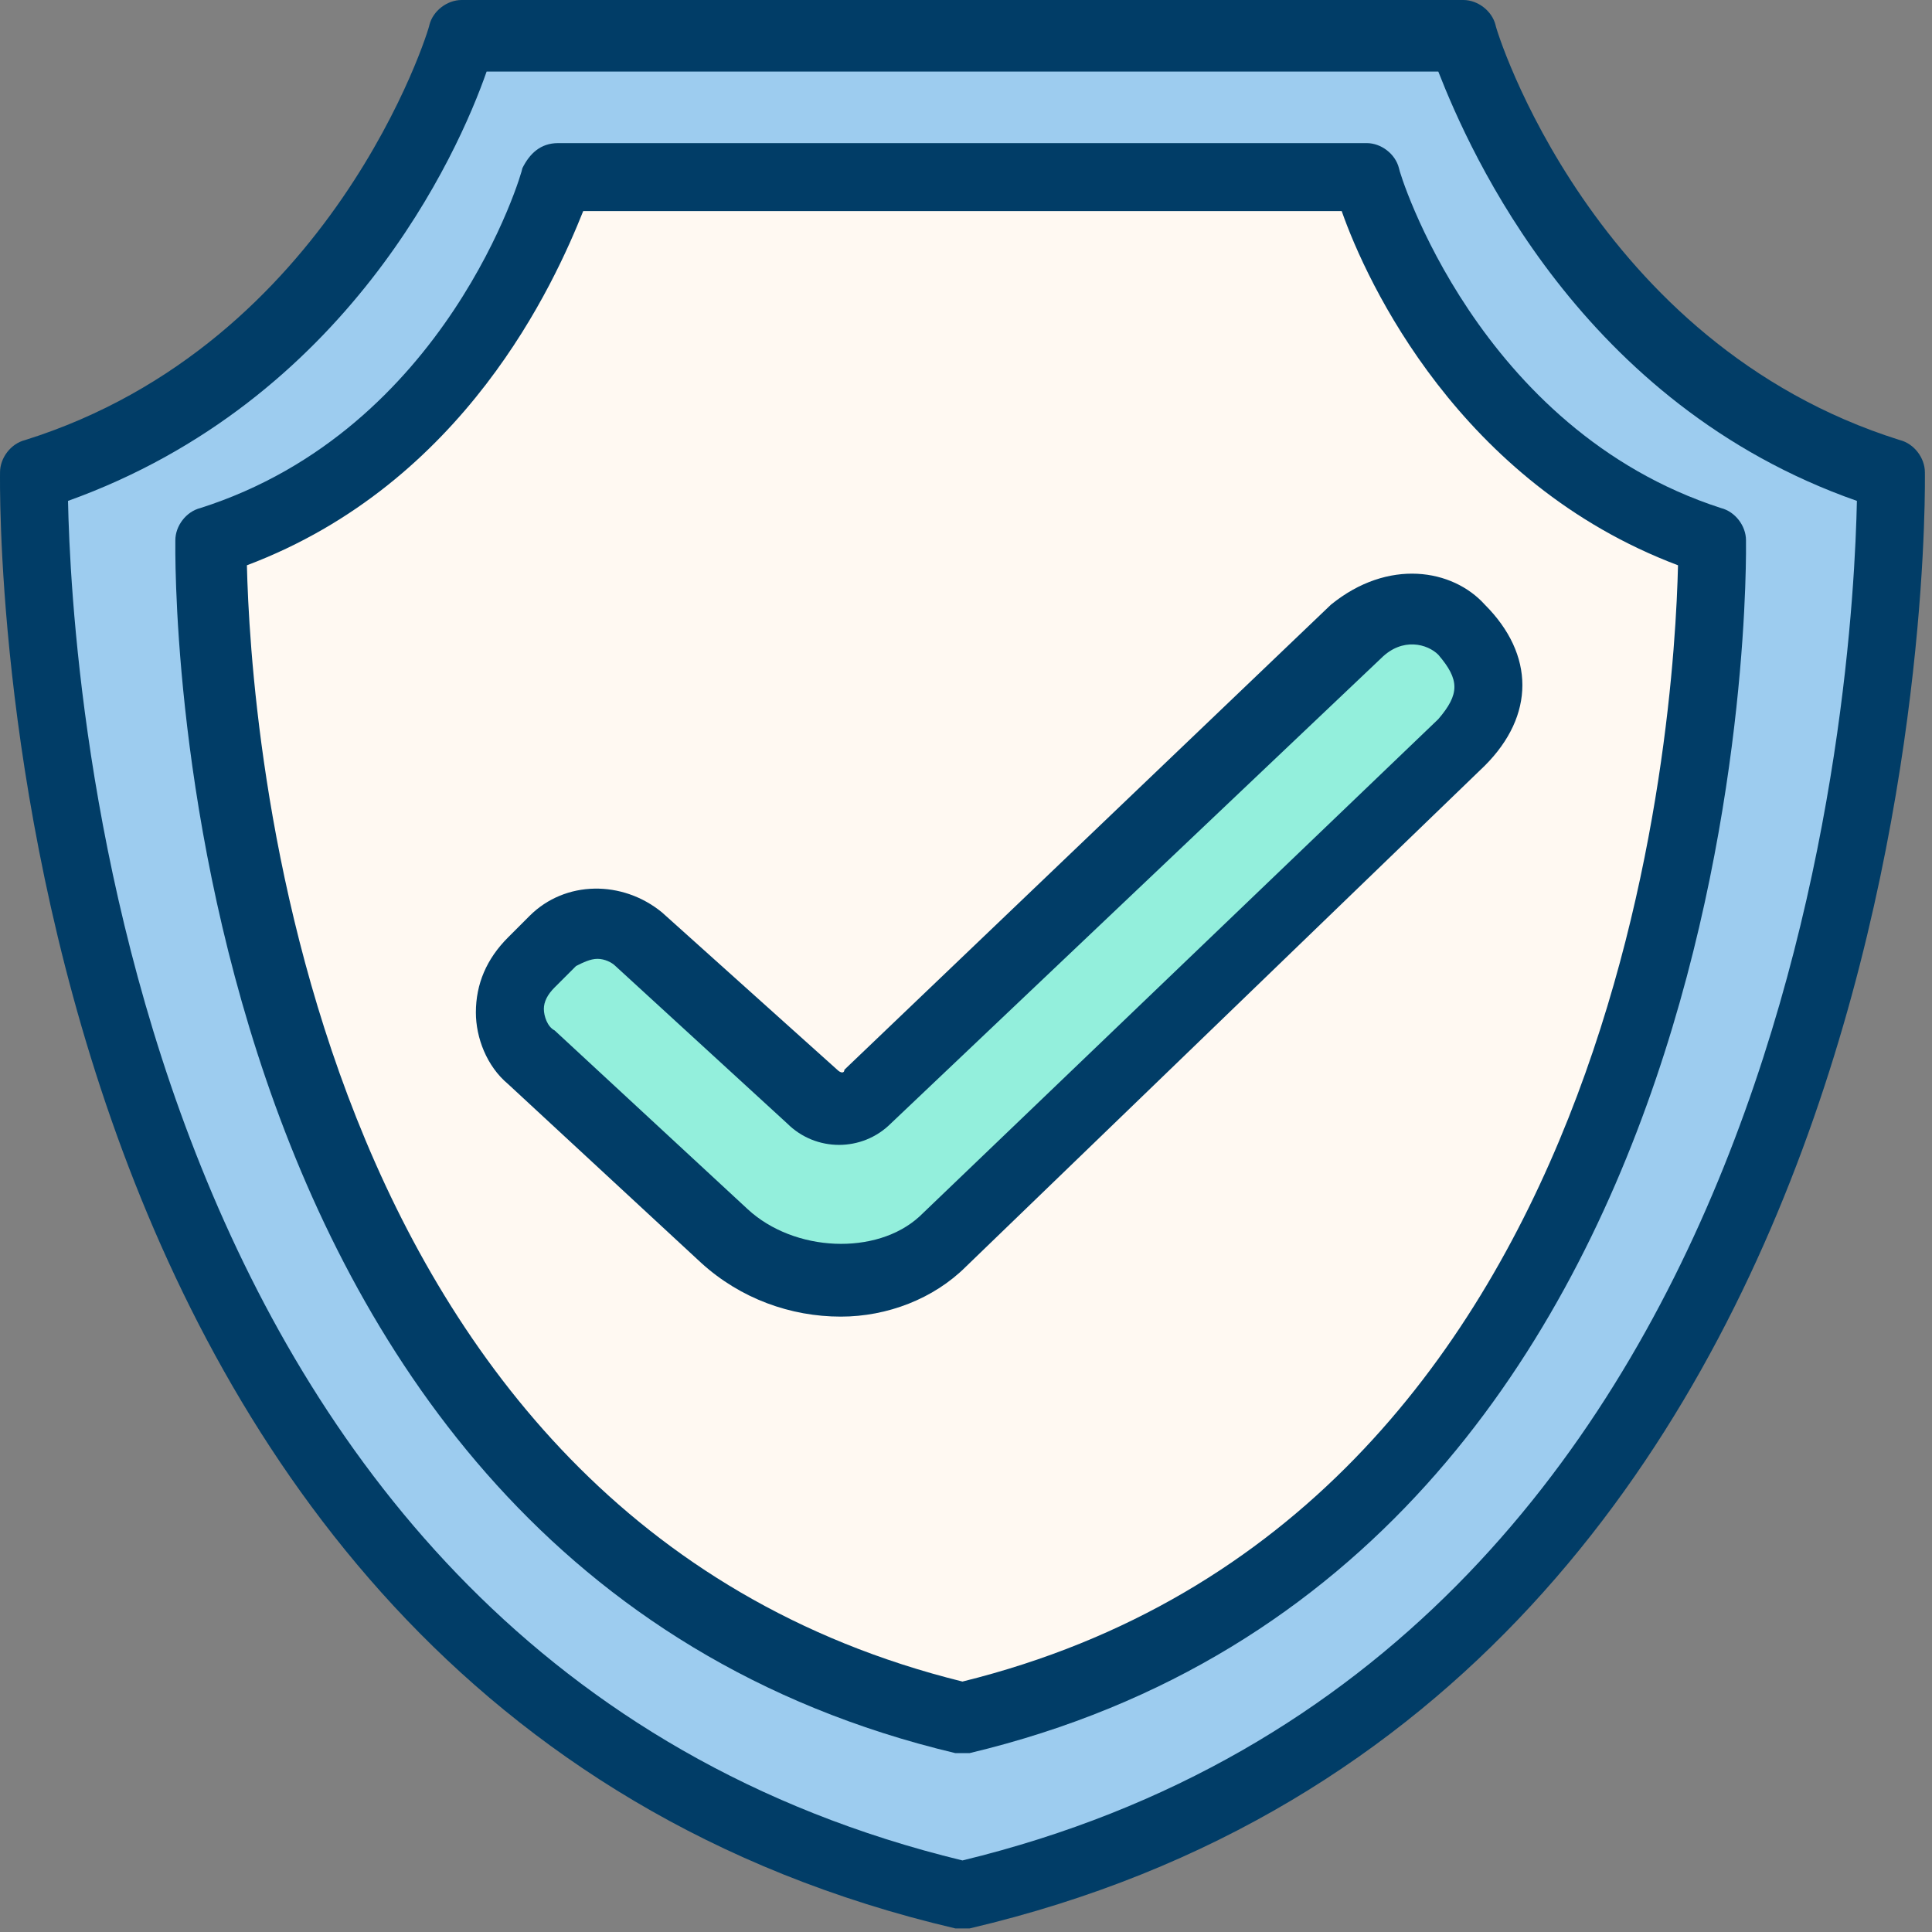
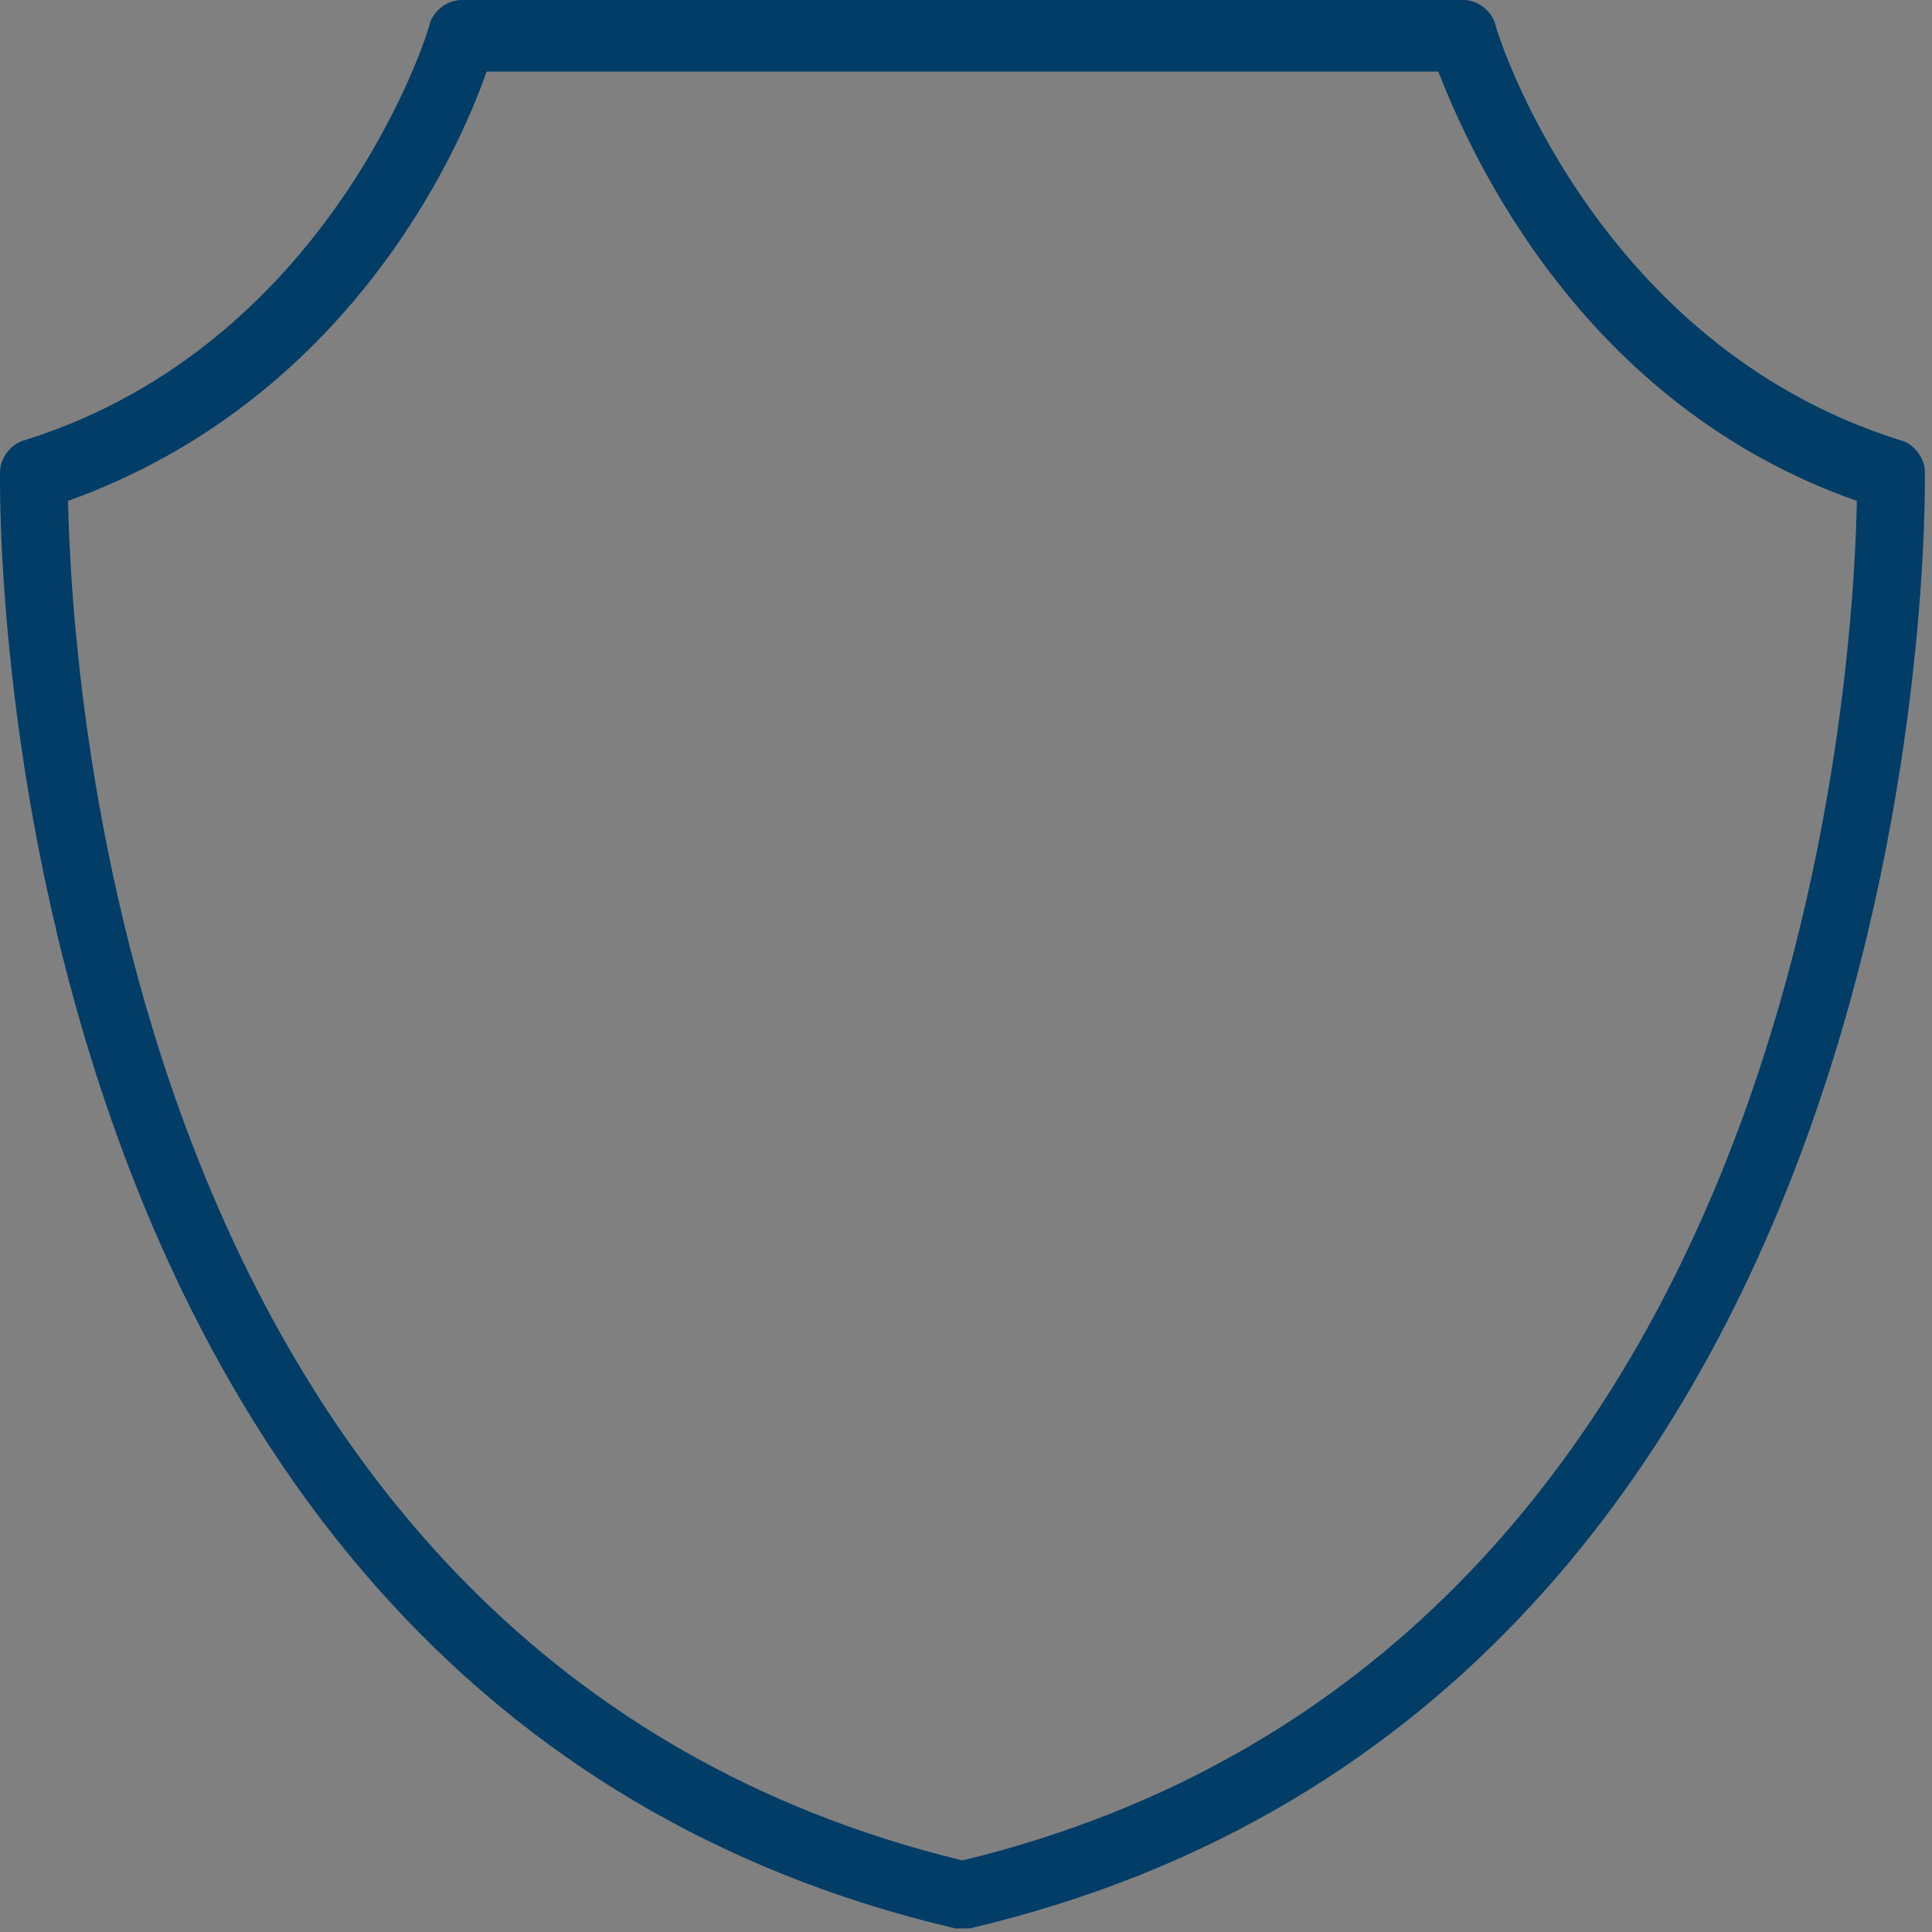
<svg xmlns="http://www.w3.org/2000/svg" fill="none" height="100%" overflow="visible" preserveAspectRatio="none" style="display: block;" viewBox="0 0 54 54" width="100%">
  <rect x="0" y="0" width="54" height="54" fill="#808080" stroke="none" />
  <g id="Group">
    <g id="Group_2">
      <g id="Group_3">
-         <path d="M40.901 1C40.901 1 43.601 10.4 52.901 13.2C52.901 13.2 53.801 46.6 27.001 52.9C0.101 46.7 1.001 13.3 1.001 13.3C10.201 10.4 12.901 1 12.901 1H40.901Z" fill="#9DCCEF" id="Vector" />
-       </g>
+         </g>
    </g>
    <g id="Group_4">
      <g id="Group_5">
-         <path d="M38.201 5C38.201 5 40.401 12.8 47.901 15.1C47.901 15.1 48.601 42.8 26.901 48C5.201 42.8 5.901 15.1 5.901 15.1C13.401 12.7 15.601 5 15.601 5H38.201Z" fill="#FFF9F2" id="Vector_2" />
-       </g>
+         </g>
    </g>
    <g id="Group_6">
      <g id="Group_7">
-         <path d="M40.801 20.8L26.301 34.7C24.701 36.2 21.801 36 20.201 34.5L14.801 29.5C14.001 28.8 14.001 27.5 14.801 26.8L15.401 26.3C16.101 25.7 17.101 25.6 17.801 26.2L22.601 30.6C23.001 31 23.701 31 24.201 30.6L37.801 17.6C38.901 16.7 40.101 16.9 40.801 17.6C41.601 18.4 42.101 19.5 40.801 20.8Z" fill="#93EFDC" id="Vector_3" />
-       </g>
+         </g>
    </g>
    <g id="Group_8">
      <g id="Group_9">
        <path d="M26.901 53.9C26.801 53.9 26.801 53.9 26.701 53.9C-0.599 47.5 0.001 13.6 0.001 13.2C0.001 12.8 0.301 12.4 0.701 12.3C9.301 9.6 12.001 0.8 12.001 0.7C12.101 0.3 12.501 0 12.901 0H40.901C41.301 0 41.701 0.3 41.801 0.7C41.801 0.8 44.501 9.6 53.101 12.3C53.501 12.4 53.801 12.8 53.801 13.2C53.801 13.5 54.401 47.5 27.101 53.9C27.001 53.9 27.001 53.9 26.901 53.9ZM1.901 14C2.001 18.7 3.401 46.3 26.901 52C50.401 46.3 51.801 18.7 51.901 14C44.201 11.3 41.101 4.3 40.201 2H13.601C12.801 4.3 9.701 11.2 1.901 14Z" fill="#013D67" id="Vector_4" />
      </g>
    </g>
    <g id="Group_10">
      <g id="Group_11">
-         <path d="M26.901 49C26.801 49 26.701 49 26.701 49C4.401 43.7 4.901 15.4 4.901 15.1C4.901 14.7 5.201 14.3 5.601 14.2C12.501 12 14.601 4.8 14.601 4.7C14.801 4.3 15.101 4 15.601 4H38.201C38.601 4 39.001 4.3 39.101 4.7C39.101 4.8 41.301 12 48.101 14.2C48.501 14.3 48.801 14.7 48.801 15.1C48.801 15.4 49.301 43.7 27.101 49C27.001 49 27.001 49 26.901 49ZM6.901 15.8C7.001 20 8.301 42.4 26.901 47C45.501 42.4 46.801 20 46.901 15.8C40.801 13.5 38.201 7.9 37.501 5.9H16.301C15.501 7.9 13.001 13.5 6.901 15.8Z" fill="#013D67" id="Vector_5" />
-       </g>
+         </g>
    </g>
    <g id="Group_12">
      <g id="Group_13">
-         <path d="M23.501 36.8C22.101 36.8 20.701 36.3 19.601 35.3L14.201 30.3C13.601 29.8 13.301 29 13.301 28.3C13.301 27.5 13.601 26.8 14.201 26.2L14.801 25.6C15.801 24.6 17.401 24.6 18.501 25.5L23.401 29.9C23.501 30 23.601 30 23.601 29.9L37.201 16.9C38.801 15.6 40.601 15.9 41.501 16.9C42.901 18.3 42.901 20 41.501 21.4L27.001 35.4C26.101 36.3 24.801 36.8 23.501 36.8ZM16.701 26.8C16.501 26.8 16.301 26.9 16.101 27L15.501 27.6C15.301 27.8 15.201 28 15.201 28.2C15.201 28.4 15.301 28.7 15.501 28.8L20.901 33.8C22.201 35 24.501 35.1 25.701 34L40.201 20.1C40.801 19.4 40.801 19 40.201 18.3C39.901 18 39.201 17.8 38.601 18.4L24.901 31.4C24.101 32.2 22.801 32.2 22.001 31.4L17.201 27C17.101 26.9 16.901 26.8 16.701 26.8Z" fill="#013D67" id="Vector_6" />
-       </g>
+         </g>
    </g>
  </g>
</svg>